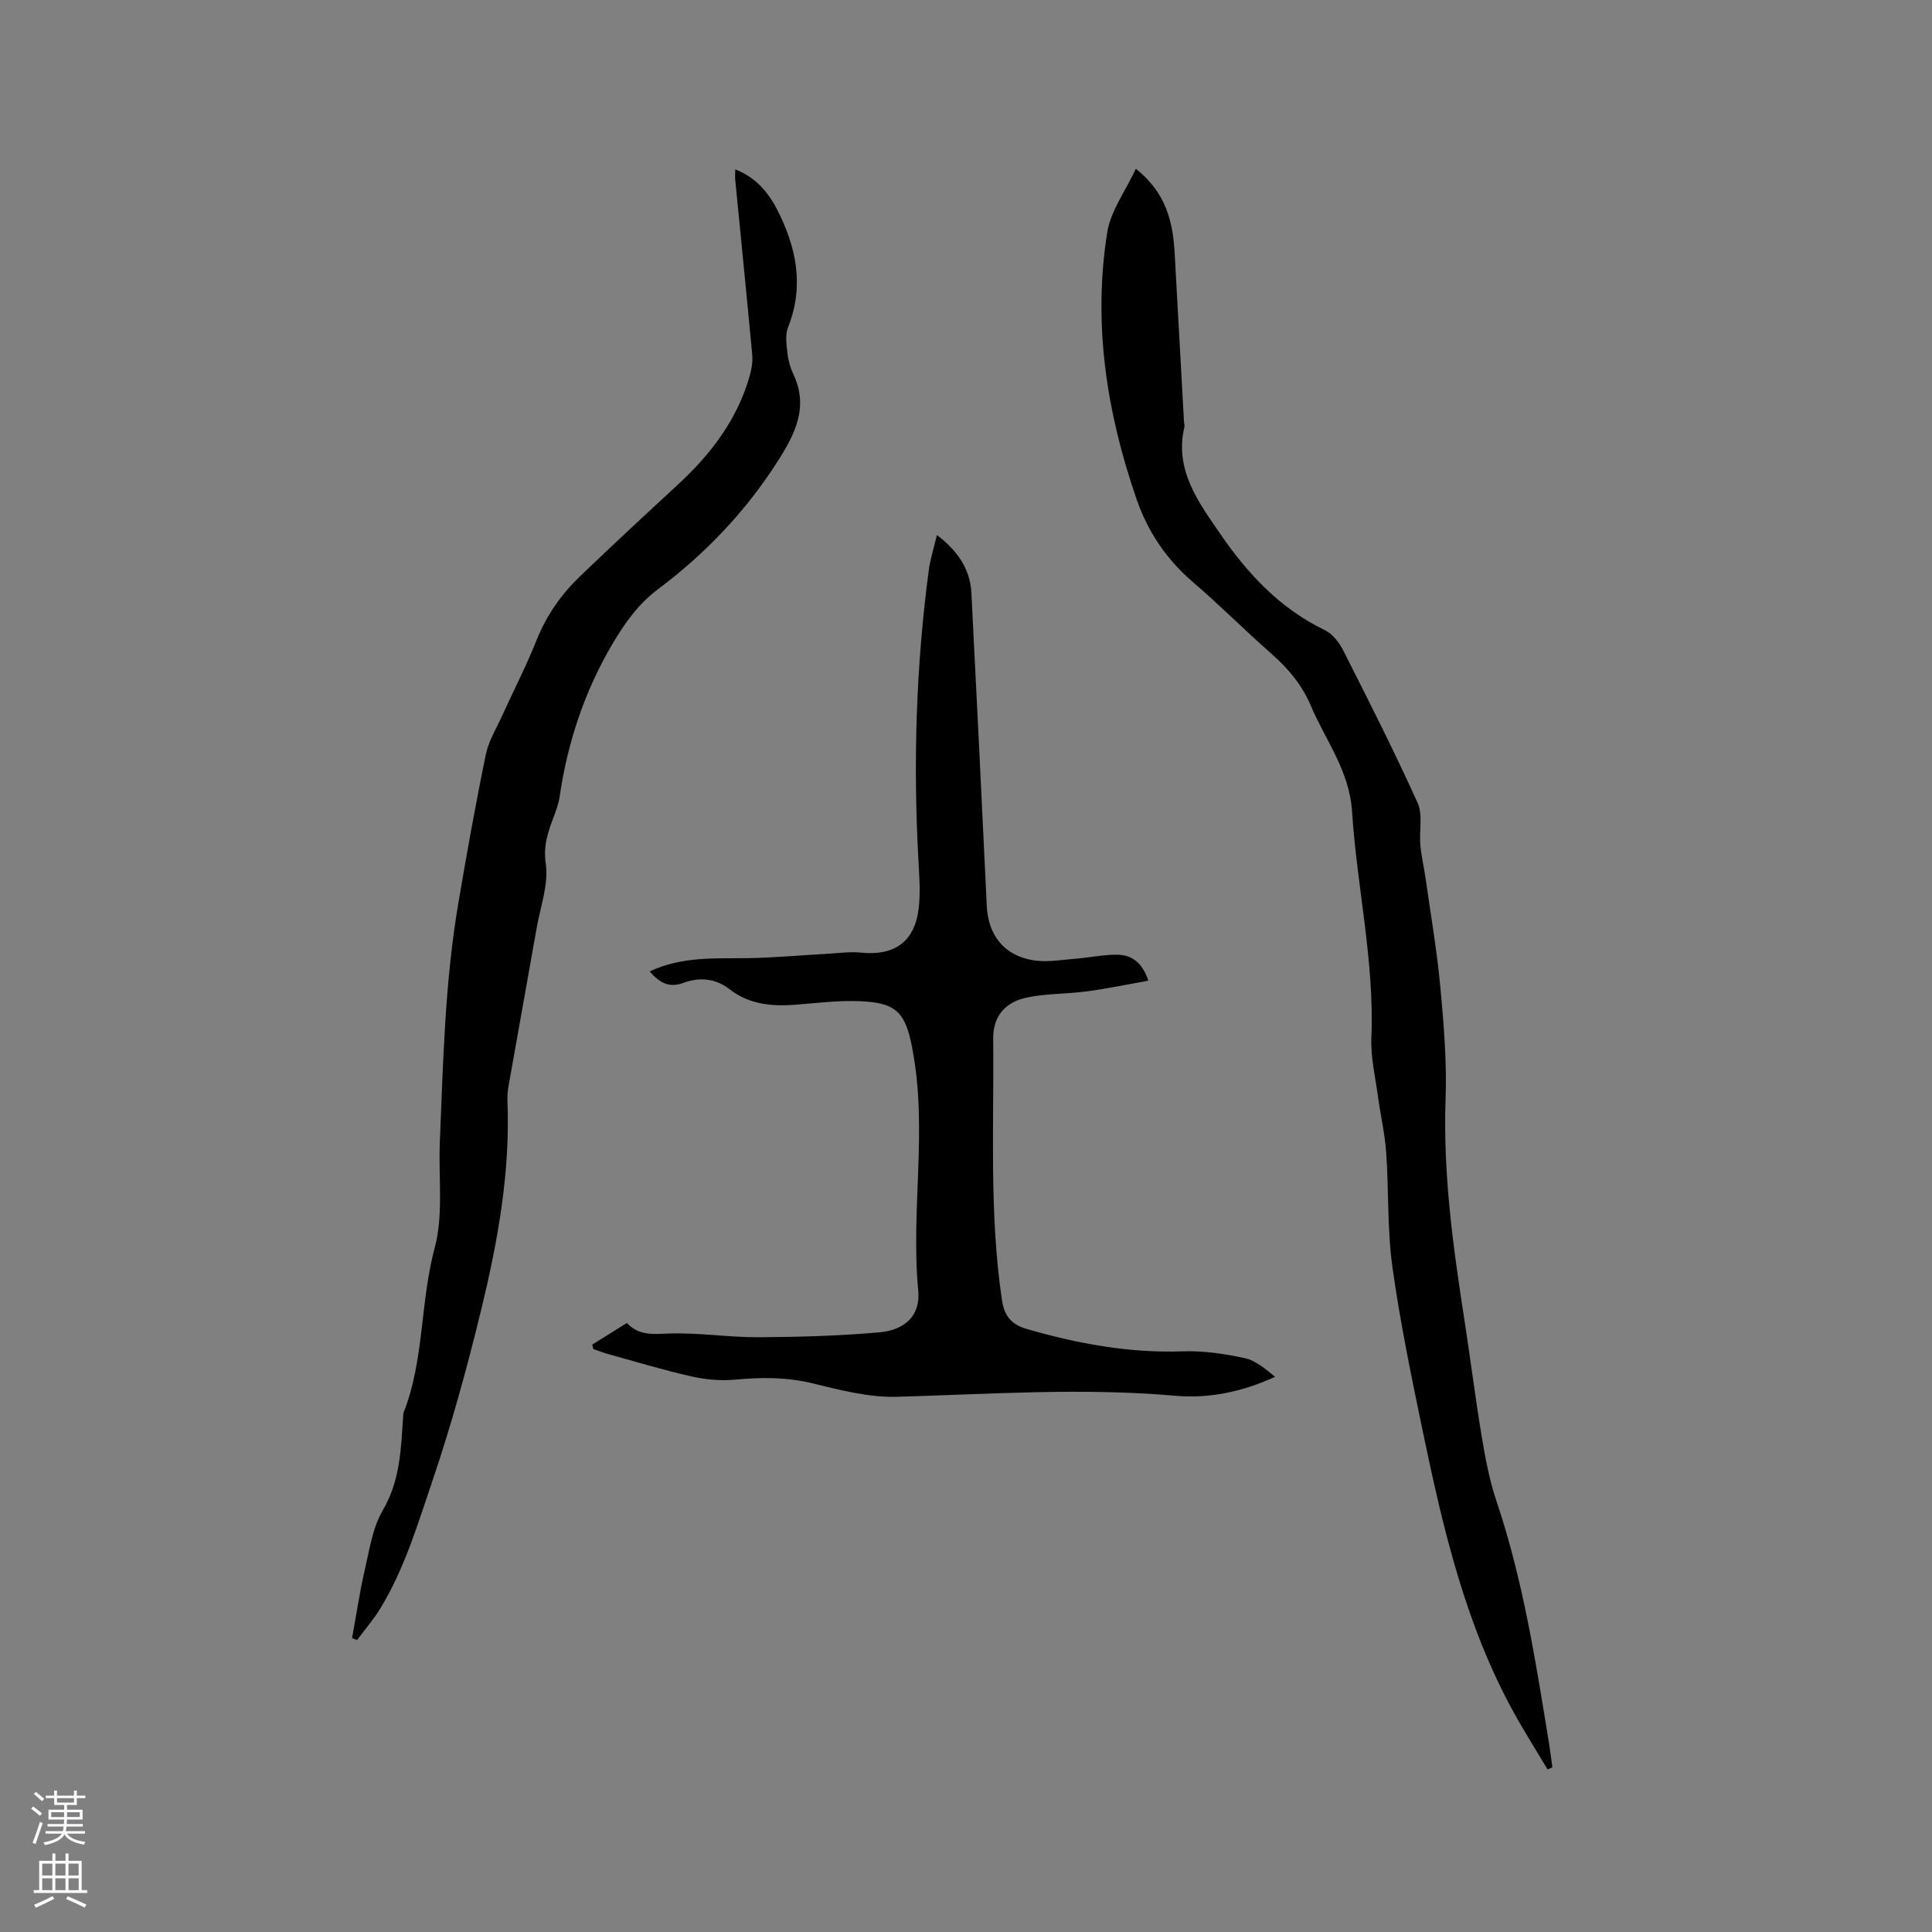
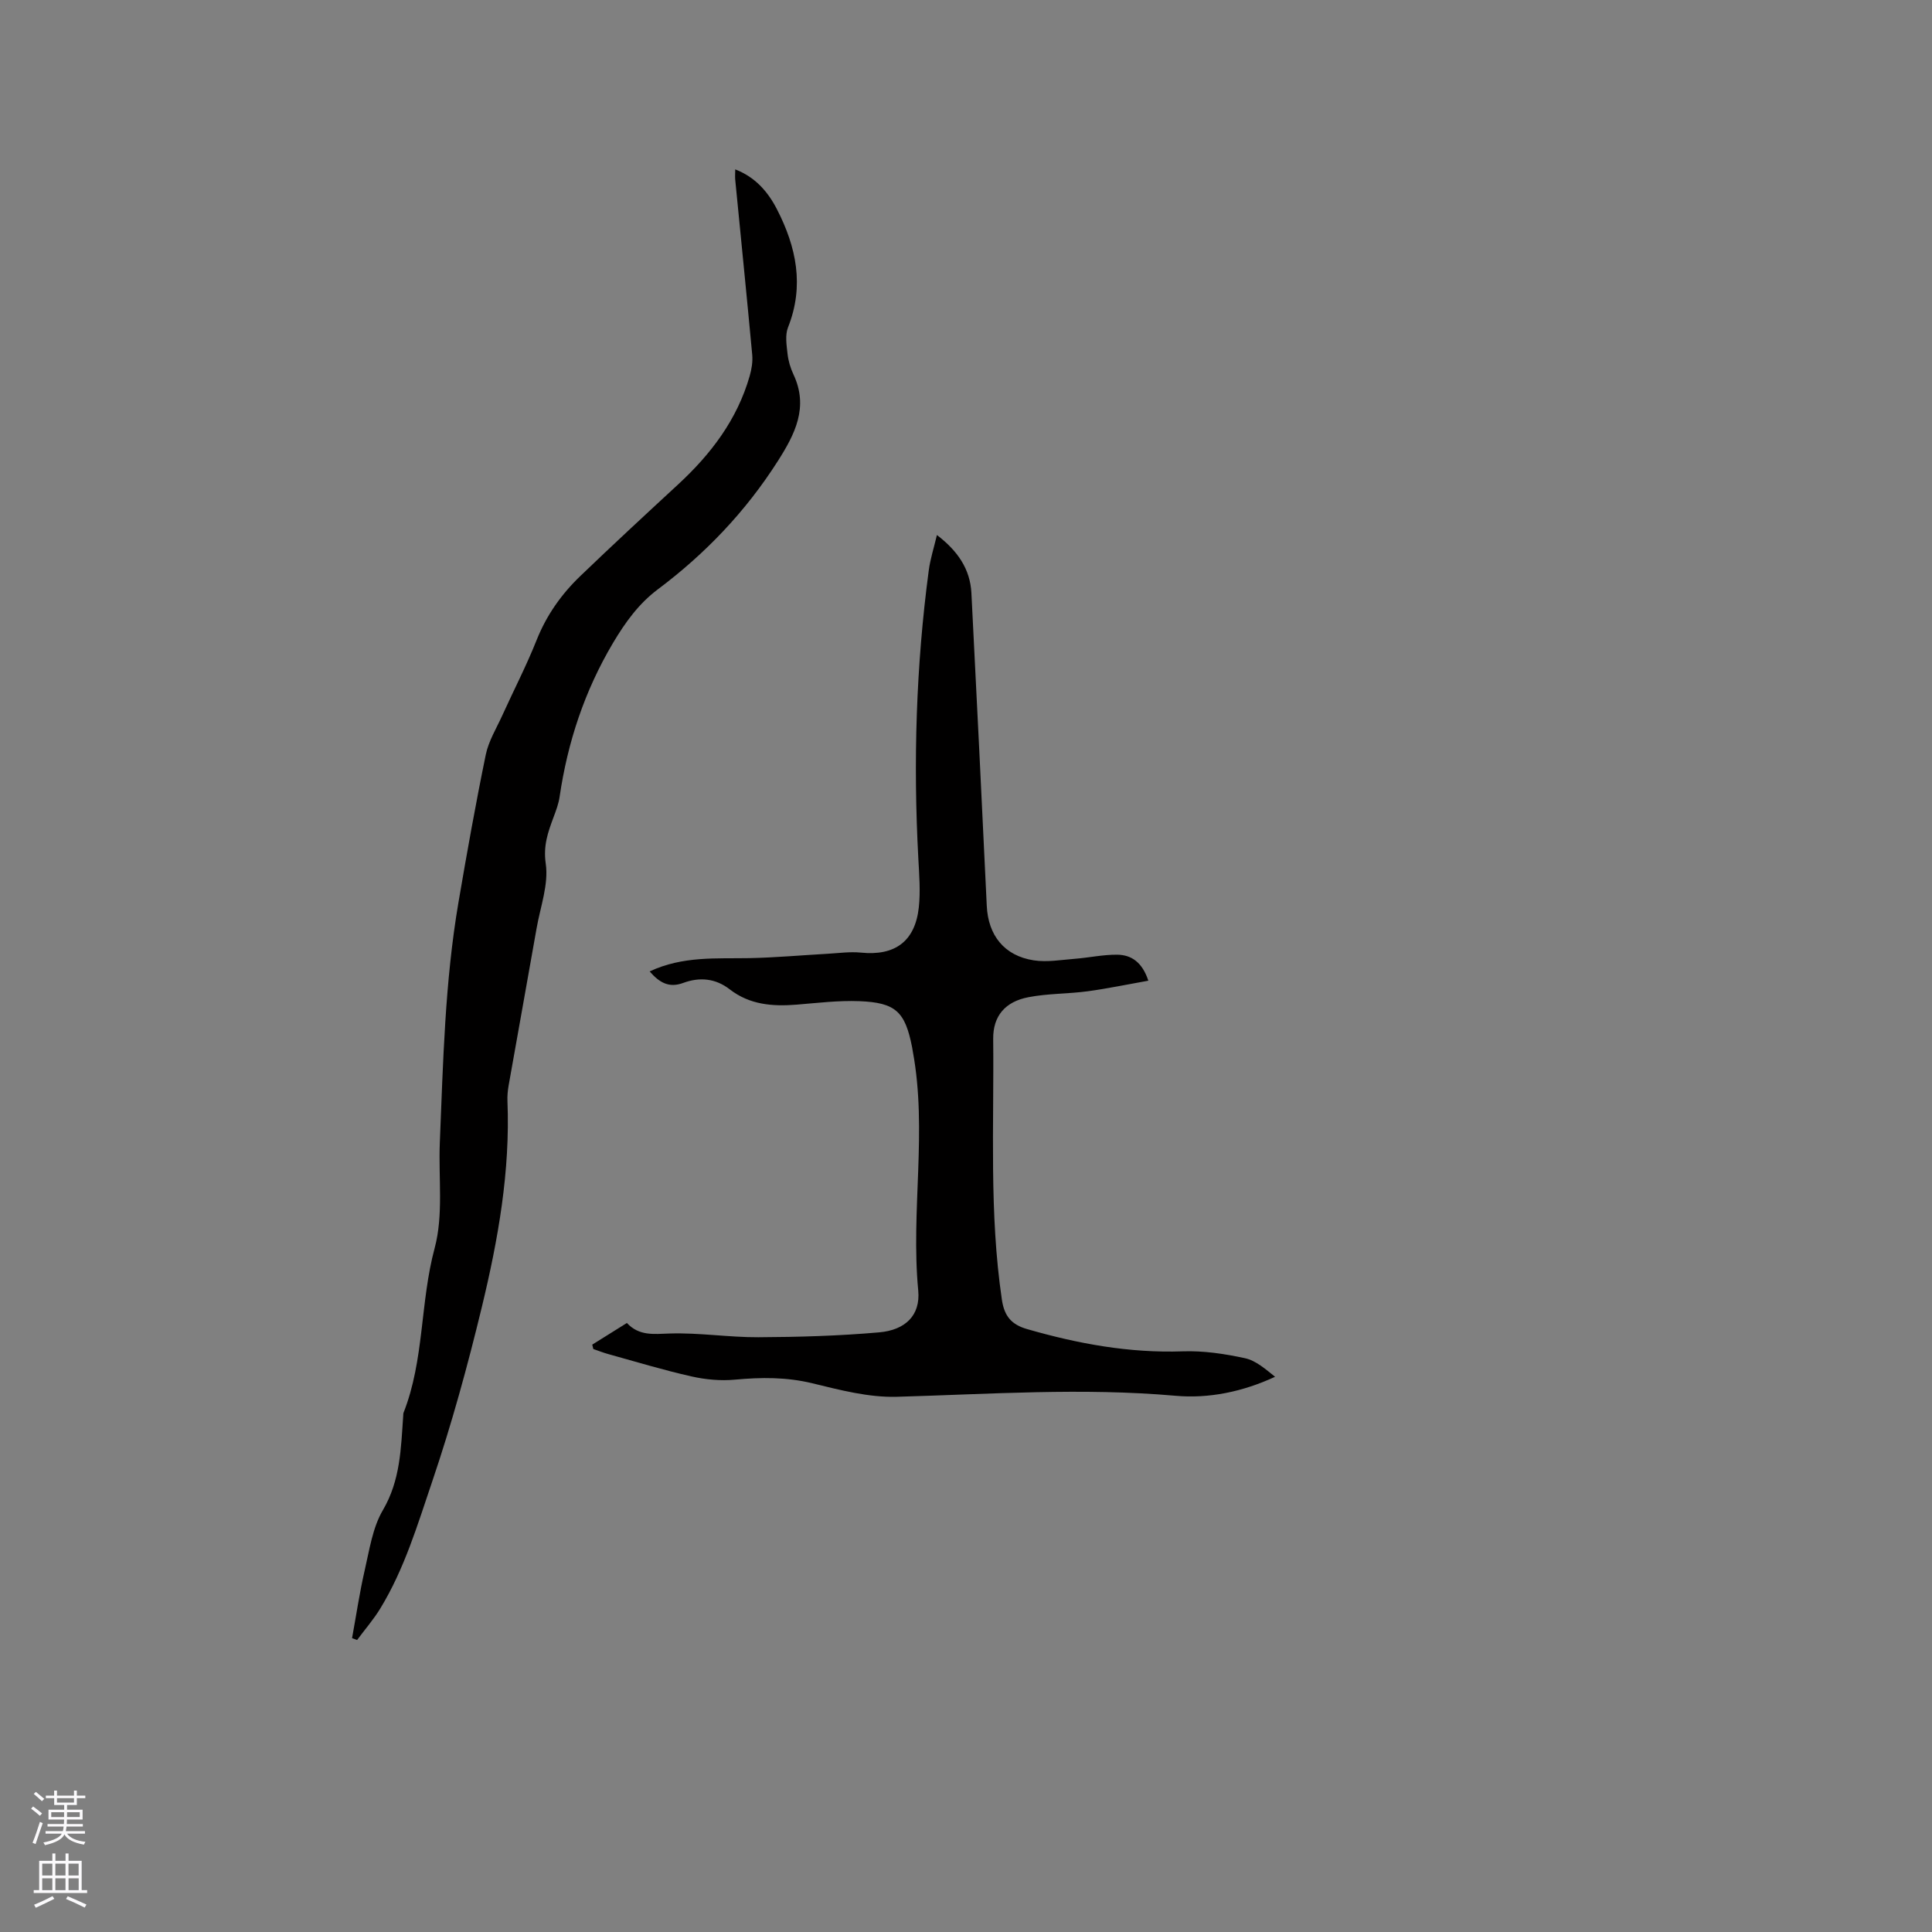
<svg xmlns="http://www.w3.org/2000/svg" enable-background="new 0 0 400 400" viewBox="0 0 400 400">
  <rect x="0" y="0" width="400" height="400" fill="#808080" stroke="none" />
  <g fill="#010000">
    <path d="m134.5 201.12c6.89-3.22 13.81-2.62 20.68-2.75 5.38-.11 10.76-.6 16.14-.9 2.31-.13 4.66-.47 6.94-.24 7 .71 11.2-2.31 11.97-9.36.36-3.34.08-6.77-.1-10.15-1.07-19.94-.48-39.82 2.16-59.62.31-2.36 1.06-4.66 1.69-7.33 4.31 3.29 6.88 7.05 7.14 12.01 1.11 21.59 2.15 43.18 3.18 64.77.29 6.11 3.63 10.34 9.73 11.28 2.75.42 5.66-.1 8.49-.32 2.94-.23 5.87-.88 8.8-.85 2.93.04 5.17 1.56 6.43 5.38-4.34.77-8.42 1.63-12.54 2.19-4.08.55-8.27.45-12.29 1.23-4.78.92-7.34 3.86-7.29 8.65.19 18-.85 36.04 1.8 53.98.51 3.44 2.01 5.16 5.21 6.08 10.54 3.04 21.18 5 32.25 4.61 4.27-.15 8.66.51 12.86 1.42 2.27.49 4.27 2.27 6.24 3.85-6.74 3.12-13.73 4.54-20.61 3.93-19.28-1.71-38.48-.33-57.72.21-5.8.16-11.73-1.4-17.45-2.79-5.37-1.31-10.62-1.26-16.03-.76-2.97.28-6.11-.01-9.03-.67-5.78-1.3-11.46-3.03-17.17-4.61-1.06-.29-2.09-.7-3.14-1.06-.07-.3-.14-.61-.22-.91 2.33-1.46 4.67-2.91 7.17-4.48 2.54 2.72 5.54 2.29 8.84 2.18 6.11-.2 12.25.8 18.37.77 8.35-.04 16.72-.28 25.02-1.01 5.37-.47 8.58-3.48 8.09-8.67-1.57-16.49 1.92-33.06-1.12-49.48-.06-.31-.1-.63-.16-.94-1.45-7.3-3.37-9.18-10.91-9.48-4.31-.17-8.66.37-12.98.72-4.97.4-9.72.04-13.86-3.17-2.94-2.28-6.23-2.58-9.62-1.33-2.93 1.09-4.91-.03-6.96-2.38z" />
-     <path d="m235.17 34.94c6.34 5.04 7.69 11.12 8.04 17.64.63 11.62 1.28 23.24 1.93 34.86.02.32.15.65.08.95-2.13 8.97 3.02 15.73 7.51 22.27 5.58 8.12 12.31 15.35 21.52 19.78 1.58.76 2.98 2.5 3.8 4.13 5.3 10.47 10.61 20.94 15.44 31.63 1.13 2.5.31 5.84.58 8.78.22 2.39.79 4.75 1.12 7.13 1.05 7.42 2.33 14.82 3.02 22.27.71 7.69 1.36 15.46 1.08 23.16-.54 15.37 1.53 30.44 3.87 45.53 1.27 8.17 2.28 16.37 3.64 24.52.75 4.47 1.6 8.99 3.05 13.27 5.5 16.35 8.13 33.29 10.88 50.22.26 1.6.45 3.22.67 4.83-.33.14-.66.29-.99.43-2.39-4.01-4.9-7.96-7.14-12.05-9.8-17.88-14.42-37.47-18.54-57.19-2.4-11.5-4.8-23.04-6.43-34.67-1.1-7.83-.75-15.86-1.3-23.78-.27-3.89-1.18-7.73-1.7-11.61-.55-4.06-1.54-8.15-1.37-12.19.65-15.81-2.99-31.2-4-46.82-.54-8.45-5.48-14.72-8.54-21.93-1.82-4.29-4.67-7.69-8.15-10.75-5.5-4.82-10.66-10.04-16.21-14.79-5.48-4.69-9.35-10.4-11.68-17.12-6.23-17.96-9.12-36.41-6.11-55.31.69-4.45 3.76-8.53 5.93-13.19z" />
    <path d="m152.22 35.07c4.15 1.59 6.77 4.63 8.63 8.24 4.02 7.81 5.72 15.86 2.3 24.47-.63 1.6-.3 3.66-.1 5.47.16 1.45.6 2.94 1.22 4.26 3.21 6.8.3 12.41-3.25 17.98-6.63 10.4-14.98 19.15-24.84 26.54-3.92 2.94-6.72 6.81-9.27 11.1-5.88 9.92-9.39 20.52-11.05 31.84-.21 1.44-.74 2.86-1.26 4.24-1.15 3.1-2.15 5.85-1.61 9.6.63 4.29-1.12 8.94-1.9 13.42-1.91 10.85-3.87 21.69-5.79 32.54-.18 1.04-.28 2.11-.24 3.16.59 14.54-1.91 28.64-5.31 42.72-2.94 12.15-6.22 24.14-10.24 36-3.07 9.05-5.77 18.16-10.77 26.36-1.4 2.3-3.2 4.36-4.81 6.54-.35-.13-.69-.26-1.04-.39.86-4.69 1.55-9.42 2.62-14.06.98-4.22 1.62-8.79 3.75-12.42 3.65-6.21 3.75-12.85 4.22-19.56.02-.21 0-.44.07-.63 4.31-10.92 3.41-22.83 6.44-34.08 1.85-6.88.77-14.54 1.07-21.84.68-16.63 1.05-33.28 3.86-49.74 1.74-10.21 3.56-20.41 5.65-30.56.58-2.84 2.21-5.47 3.43-8.16 2.36-5.21 5-10.3 7.11-15.61 2.05-5.15 5.14-9.5 9.06-13.26 6.65-6.39 13.41-12.65 20.19-18.91 6.82-6.29 12.28-13.46 14.86-22.51.4-1.4.65-2.93.52-4.36-1.12-12.12-2.35-24.24-3.53-36.36-.04-.59.01-1.21.01-2.03z" />
  </g>
  <path d="m6.44 374.46.42-.45c.65.47 1.27.95 1.85 1.44l-.45.49c-.65-.56-1.25-1.06-1.82-1.48m.93 7.33-.63-.26c.55-1.36 1.05-2.8 1.52-4.33.19.1.38.19.59.27-.46 1.29-.95 2.73-1.48 4.32m-.38-10.38.44-.42c.43.34 1.01.82 1.74 1.44l-.49.49c-.53-.51-1.09-1.01-1.69-1.51m2.5.35h1.72v-1.04h.59v1.04h3.52v-1.04h.59v1.04h1.75v.53h-1.75v1.42h-2.03v.97h3.22v2.03h-3.24c0 .35-.01.66-.03.93h3.32v.53h-3.37c-.03.27-.08.58-.15.94h3.96v.53h-3.71c.67.92 1.93 1.48 3.79 1.68-.13.24-.23.44-.29.59-2.13-.38-3.48-1.08-4.04-2.12-.43.97-1.77 1.72-4.03 2.23-.09-.19-.2-.37-.33-.55 2.1-.42 3.37-1.03 3.81-1.83h-3.36v-.53h3.58c.08-.29.13-.61.16-.94h-3.33v-.53h3.39c.02-.27.04-.58.04-.93h-3.23v-2.03h3.25v-.97h-2.07v-1.42h-1.73zm1.12 3.44v1h2.65c.01-.3.02-.44.01-.4v-.25-.35zm1.19-2h3.52v-.91h-3.52zm4.71 2h-2.63v.59c0 .15-.01.28-.01.4h2.64z" fill="#fbfafc" />
  <path d="m13.56 383.74h.63v1.52h2.72v6.07h1.13v.6h-11.06v-.6h1.13v-6.07h2.73v-1.52h.63v1.52h2.1v-1.52zm-2.69 8.83.38.56c-1.24.63-2.53 1.25-3.85 1.85-.1-.21-.21-.42-.34-.63 1.36-.55 2.63-1.15 3.81-1.78m-2.13-4.27h2.1v-2.45h-2.1zm0 3.04h2.1v-2.46h-2.1zm2.72-3.04h2.1v-2.45h-2.1zm0 3.04h2.1v-2.46h-2.1zm6.07 3.6c-1.41-.71-2.7-1.3-3.86-1.78l.35-.56c1.45.62 2.75 1.19 3.88 1.72zm-1.25-9.09h-2.1v2.45h2.1zm-2.09 5.49h2.1v-2.46h-2.1z" fill="#fbfafc" />
</svg>